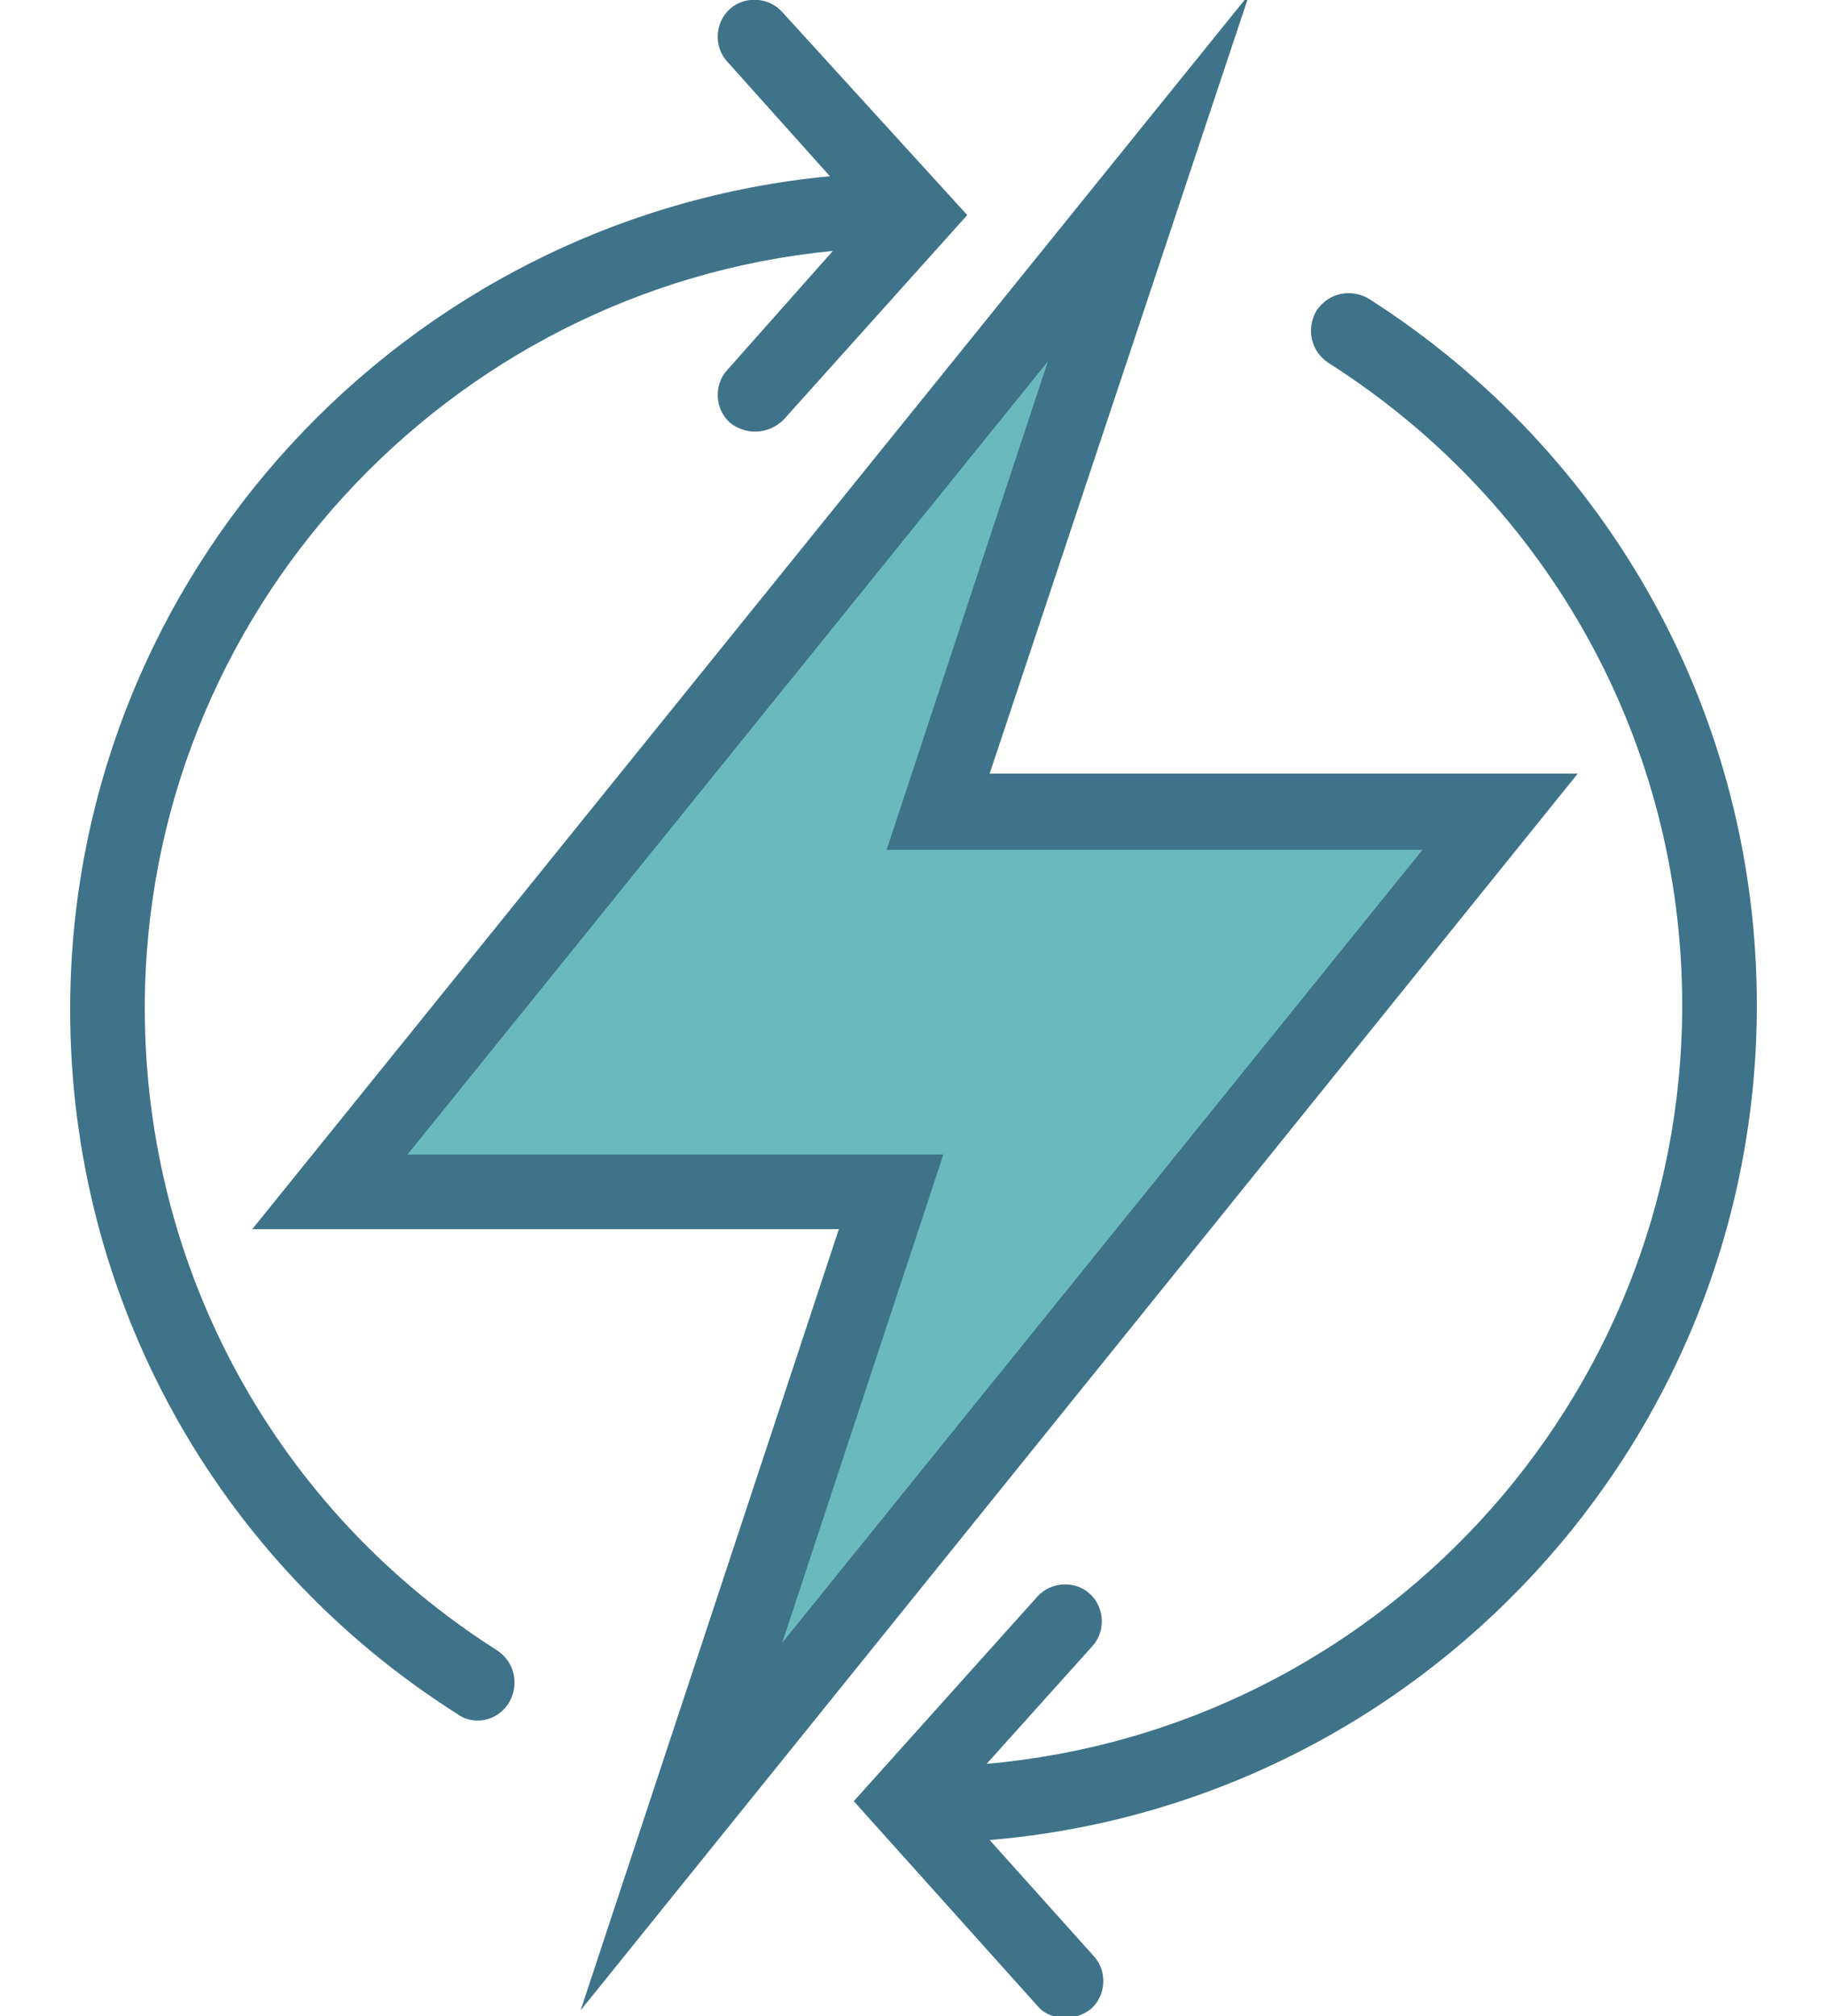
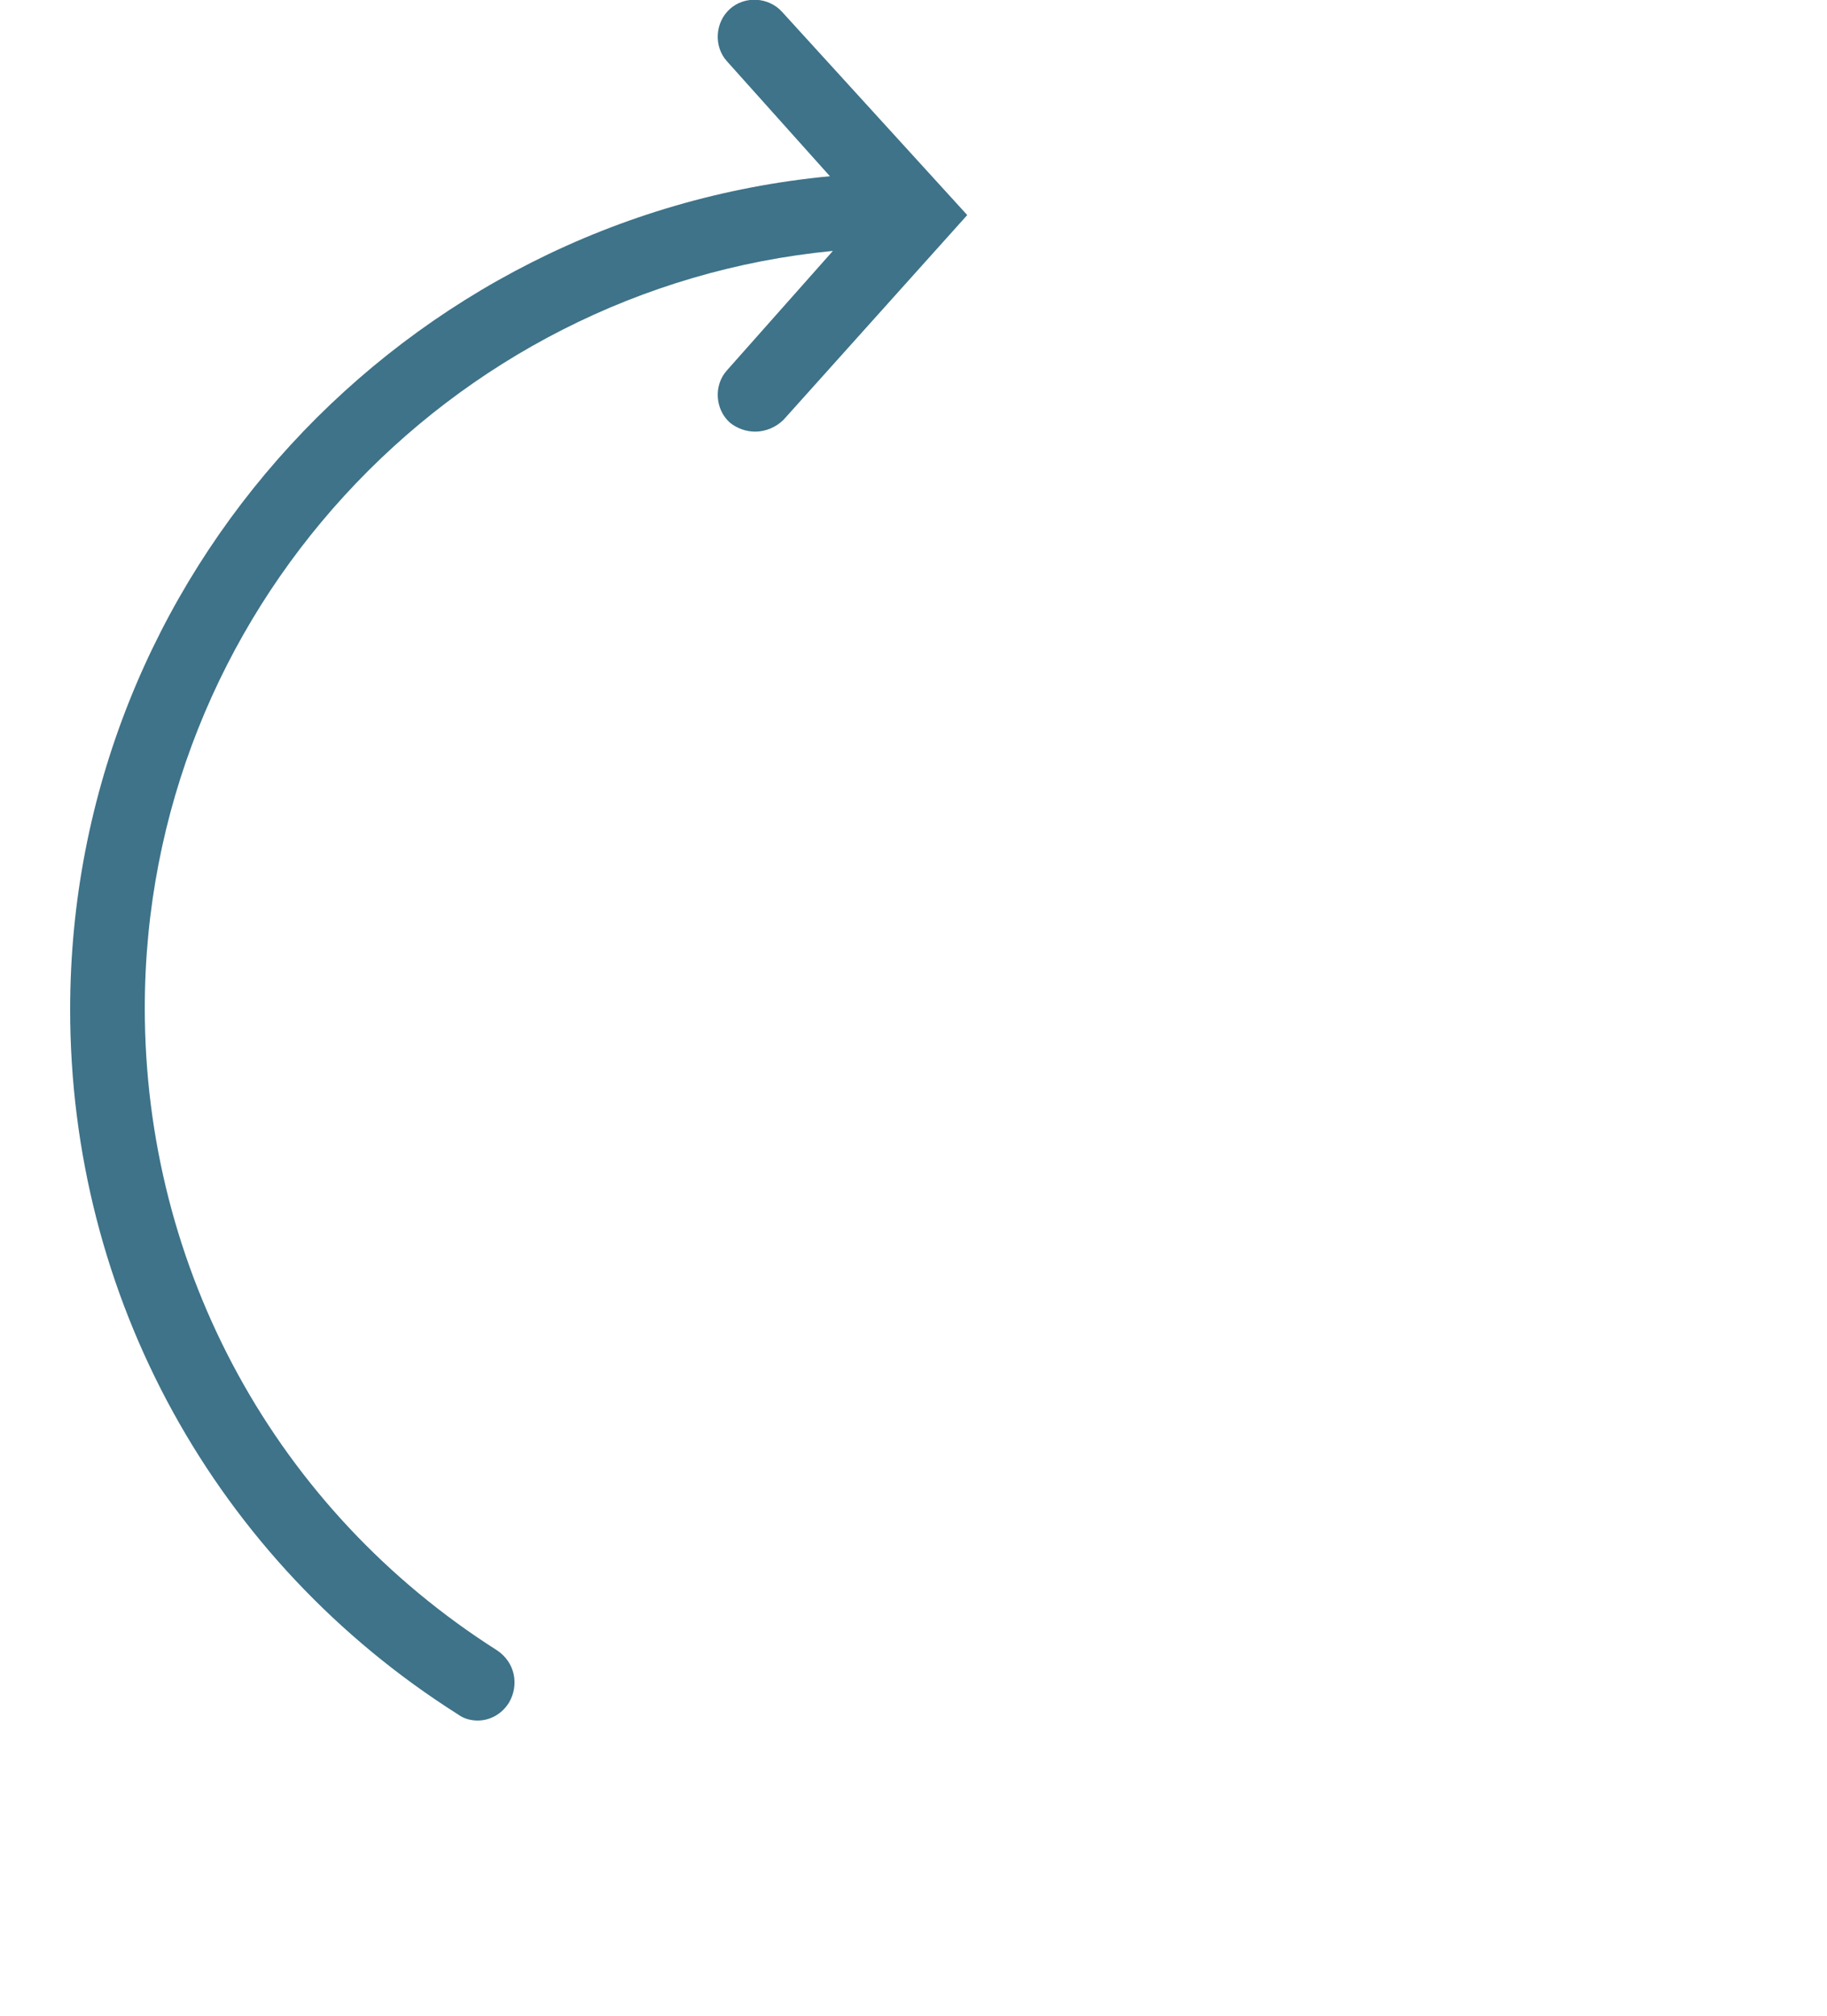
<svg xmlns="http://www.w3.org/2000/svg" id="Ebene_1" x="0px" y="0px" viewBox="0 0 122.4 135" style="enable-background:new 0 0 122.4 135;" xml:space="preserve">
  <style type="text/css">	.st0{fill:#6AB9BC;}	.st1{fill:#3E7389;}</style>
  <g>
    <g>
-       <polygon class="st0" points="100.5,54.3 62.9,54.3 76.9,11.9 22.1,79.8 59.7,79.8 45.6,122.3   " />
-       <path class="st1" d="M38.9,134.6l17.3-52.3H16.9L83.7-0.4L66.3,51.8h39.4L38.9,134.6z M27.3,77.3h35.9L52.4,110l42.9-53.1H59.4   l10.8-32.7L27.3,77.3z" />
-     </g>
+       </g>
    <path class="st1" d="M52.4,0.8c-0.9-1-2.5-1.1-3.5-0.2c-1,0.9-1.1,2.5-0.2,3.5l6.9,7.7C27.1,14.5,4.7,38.5,4.7,67.6  c0,19.2,9.7,36.9,26,47.2c0.4,0.3,0.9,0.4,1.3,0.4c0.8,0,1.6-0.4,2.1-1.2c0.7-1.2,0.4-2.7-0.8-3.5c-14.8-9.4-23.6-25.5-23.6-43  c0-26.4,20.3-48.2,46.1-50.7l-7.1,8c-0.9,1-0.8,2.6,0.2,3.5c0.5,0.4,1.1,0.6,1.7,0.6c0.7,0,1.4-0.3,1.9-0.8l12.3-13.7L52.4,0.8z" />
-     <path class="st1" d="M117.7,67.3c0-19.2-9.7-36.9-26-47.3c-1.2-0.7-2.7-0.4-3.5,0.8c-0.7,1.2-0.4,2.7,0.8,3.5  c14.8,9.4,23.7,25.5,23.7,43c0,26.6-20.5,48.5-46.6,50.8l7.1-7.9c0.9-1,0.8-2.6-0.2-3.5c-1-0.9-2.6-0.8-3.5,0.2l-12.3,13.7  l12.3,13.7c0.5,0.6,1.2,0.8,1.9,0.8c0.6,0,1.2-0.2,1.7-0.6c1-0.9,1.1-2.5,0.2-3.5l-7-7.8C95,120.8,117.7,96.7,117.7,67.3z" />
  </g>
</svg>